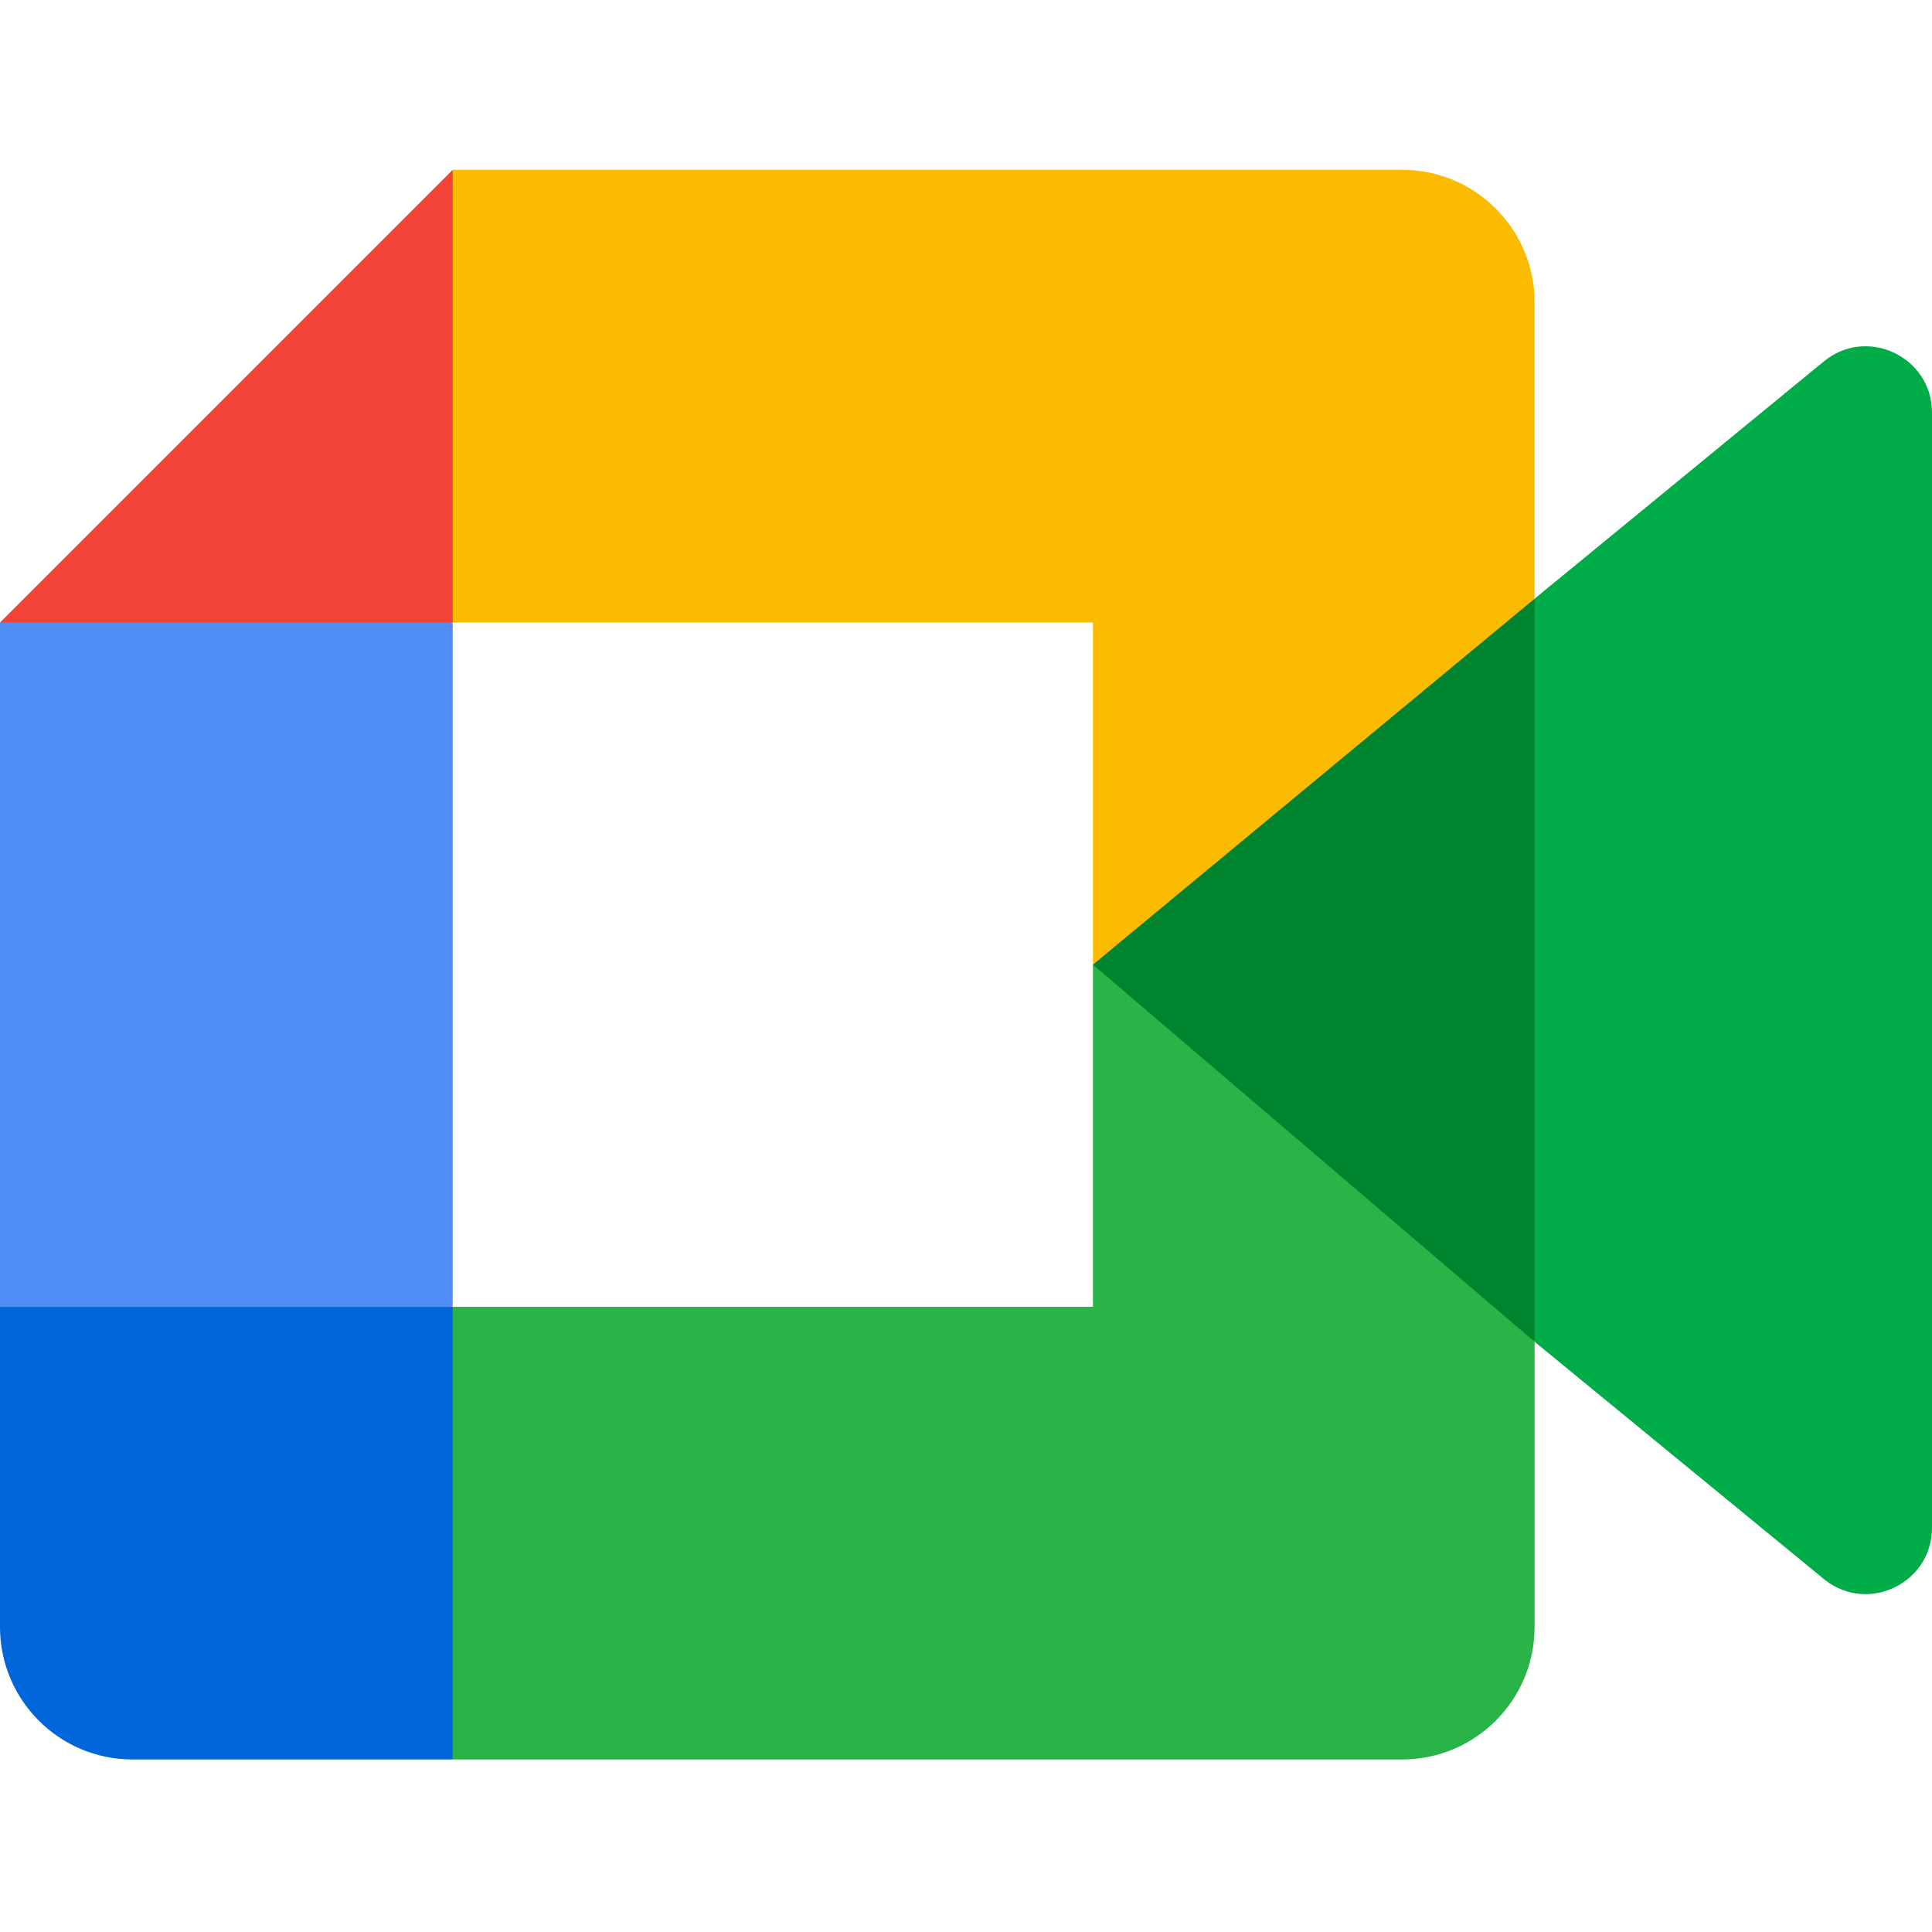
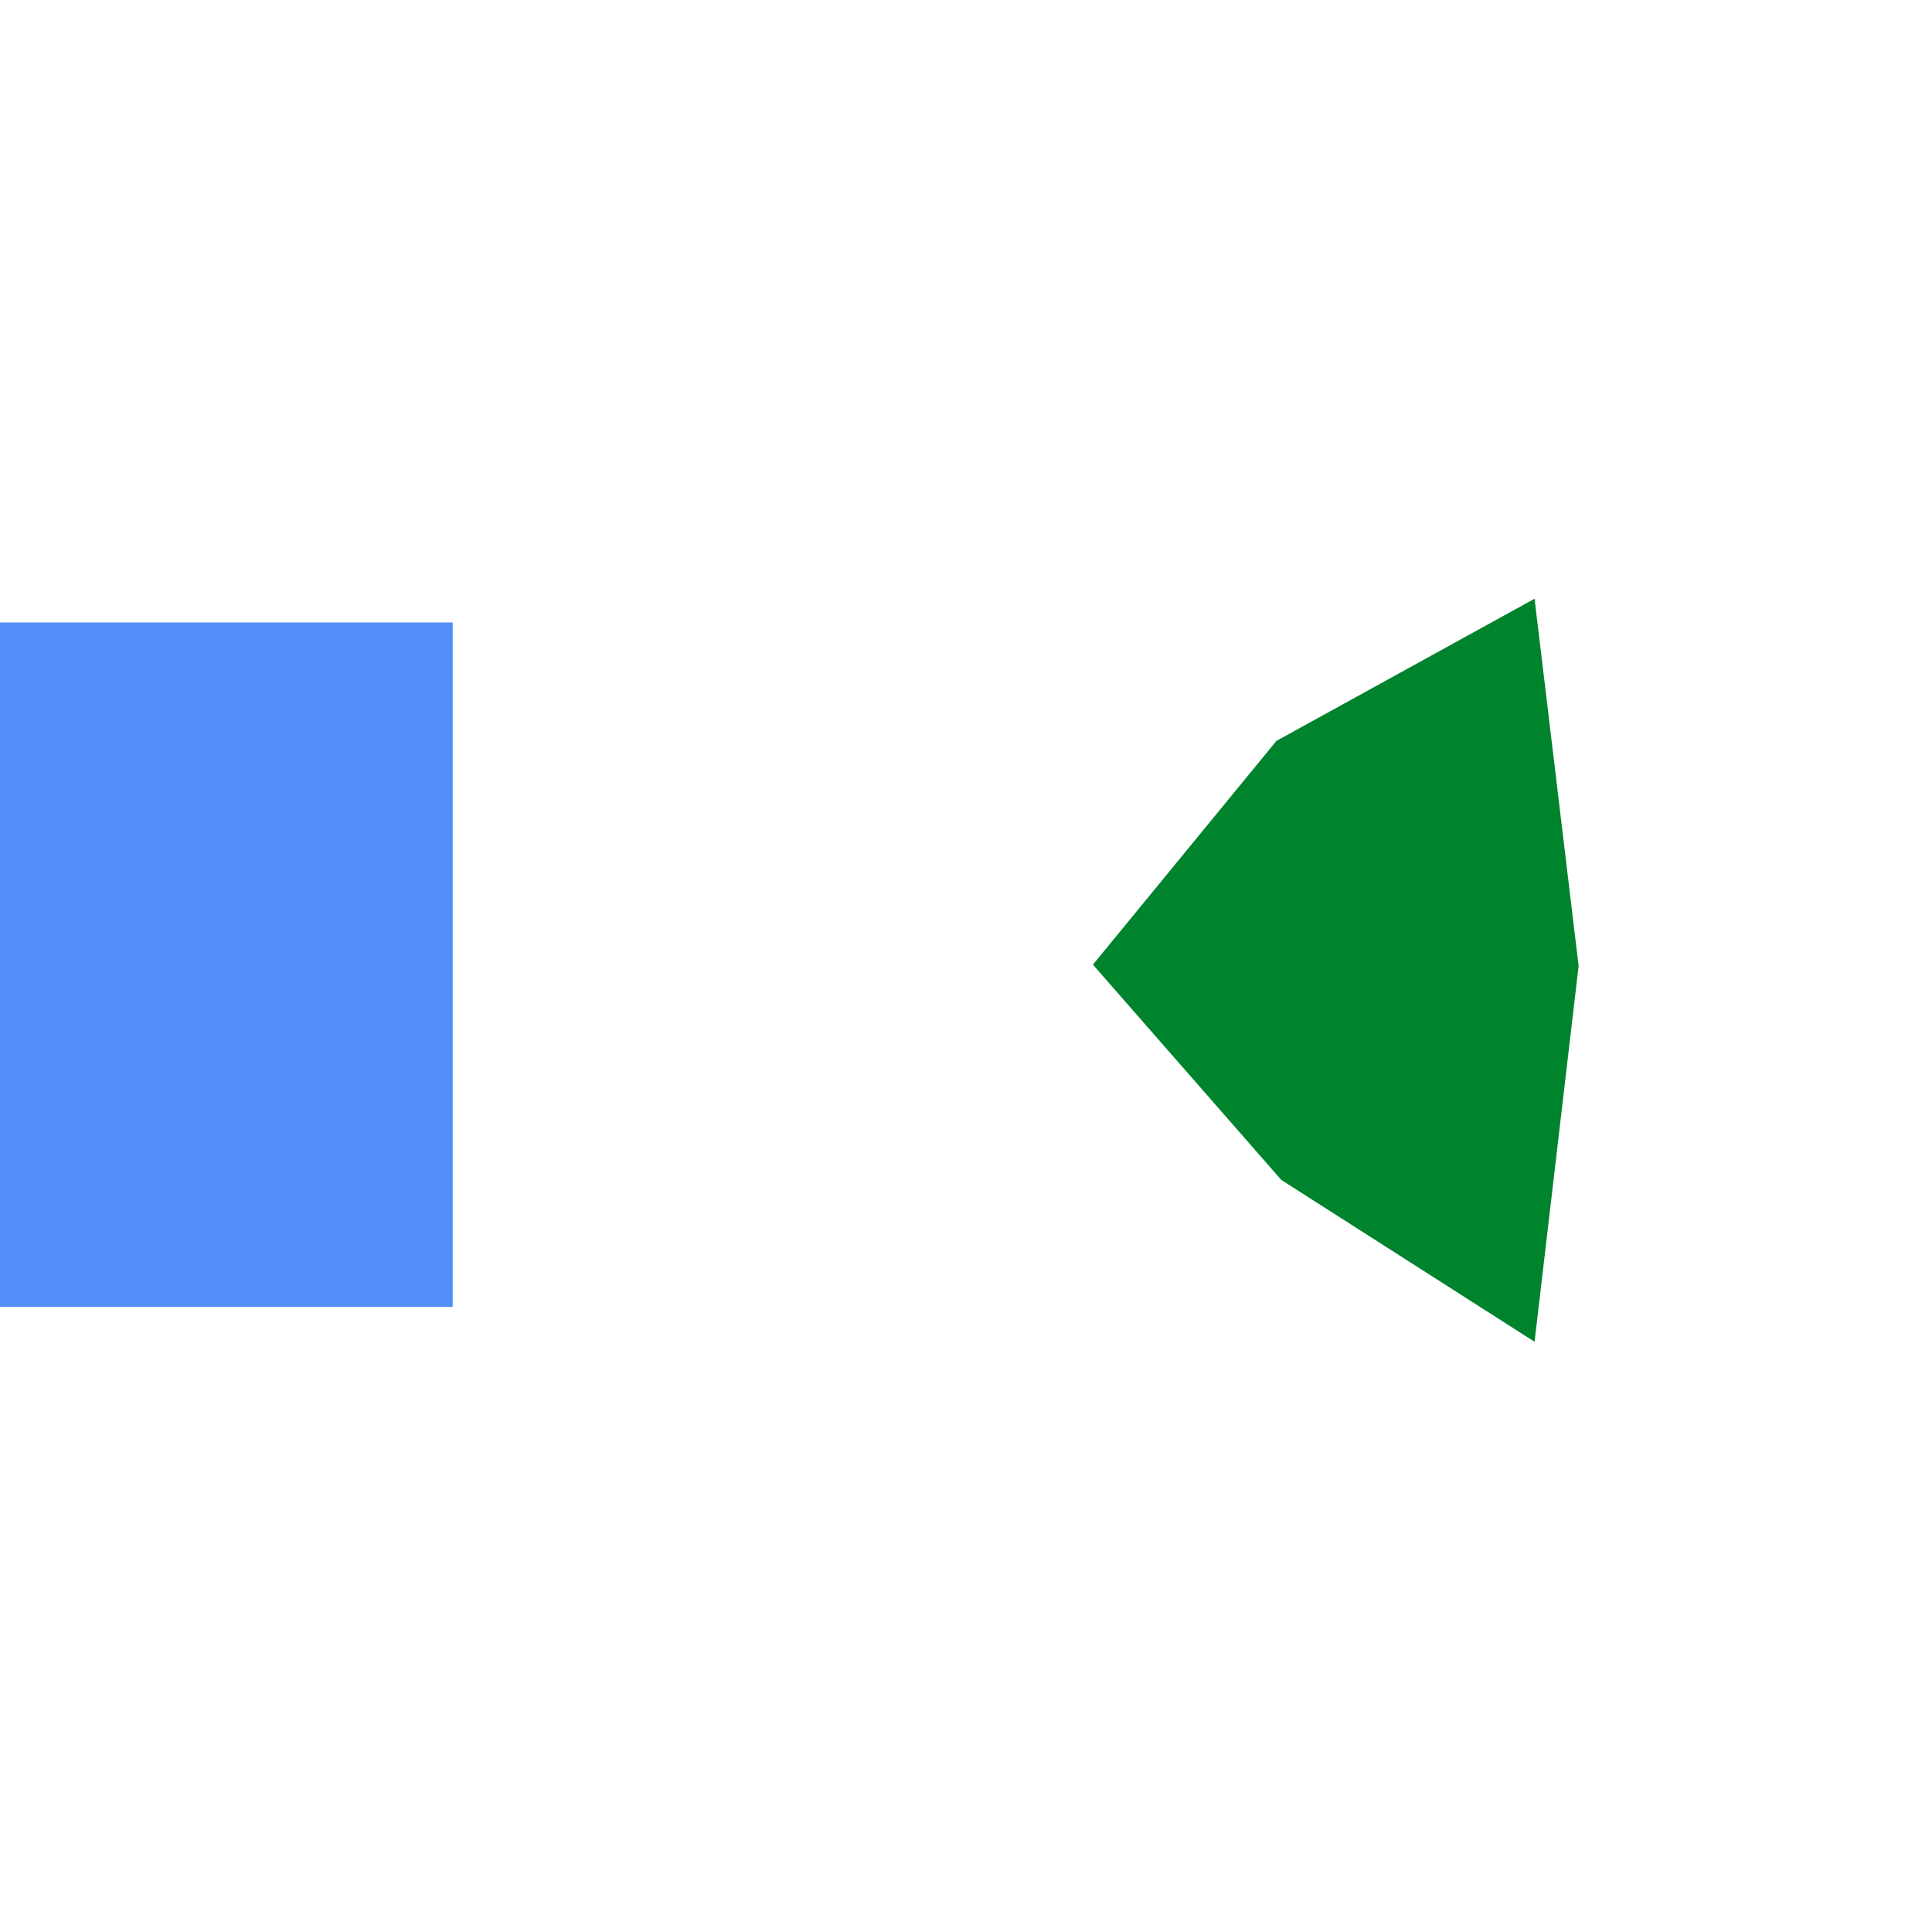
<svg xmlns="http://www.w3.org/2000/svg" width="100" height="100" viewBox="0 0 100 100" fill="none">
  <path d="M56.57 49.93L66.319 61.073L79.429 69.45L81.709 50L79.429 30.989L66.068 38.348L56.57 49.93Z" fill="#00832D" />
-   <path d="M0 67.639V84.214C0 87.998 3.072 91.07 6.857 91.07H23.431L26.863 78.548L23.431 67.639L12.06 64.207L0 67.639Z" fill="#0066DA" />
-   <path d="M23.431 8.789L0 32.22L12.061 35.644L23.431 32.22L26.8 21.46L23.431 8.789Z" fill="#F14336" />
  <path d="M0 67.647H23.431V32.22H0V67.647Z" fill="#518EF8" />
-   <path d="M94.397 18.71L79.43 30.989V69.45L94.46 81.777C96.709 83.54 100.001 81.933 100.001 79.073V21.358C100.001 18.467 96.631 16.868 94.397 18.71Z" fill="#00AC47" />
-   <path d="M56.571 49.93V67.639H23.432V91.07H72.573C76.358 91.07 79.43 87.998 79.43 84.214V69.45L56.571 49.93Z" fill="#28B446" />
-   <path d="M72.573 8.789H23.432V32.22H56.571V49.93L79.43 30.989V15.646C79.43 11.861 76.358 8.789 72.573 8.789Z" fill="#FBBB00" />
</svg>